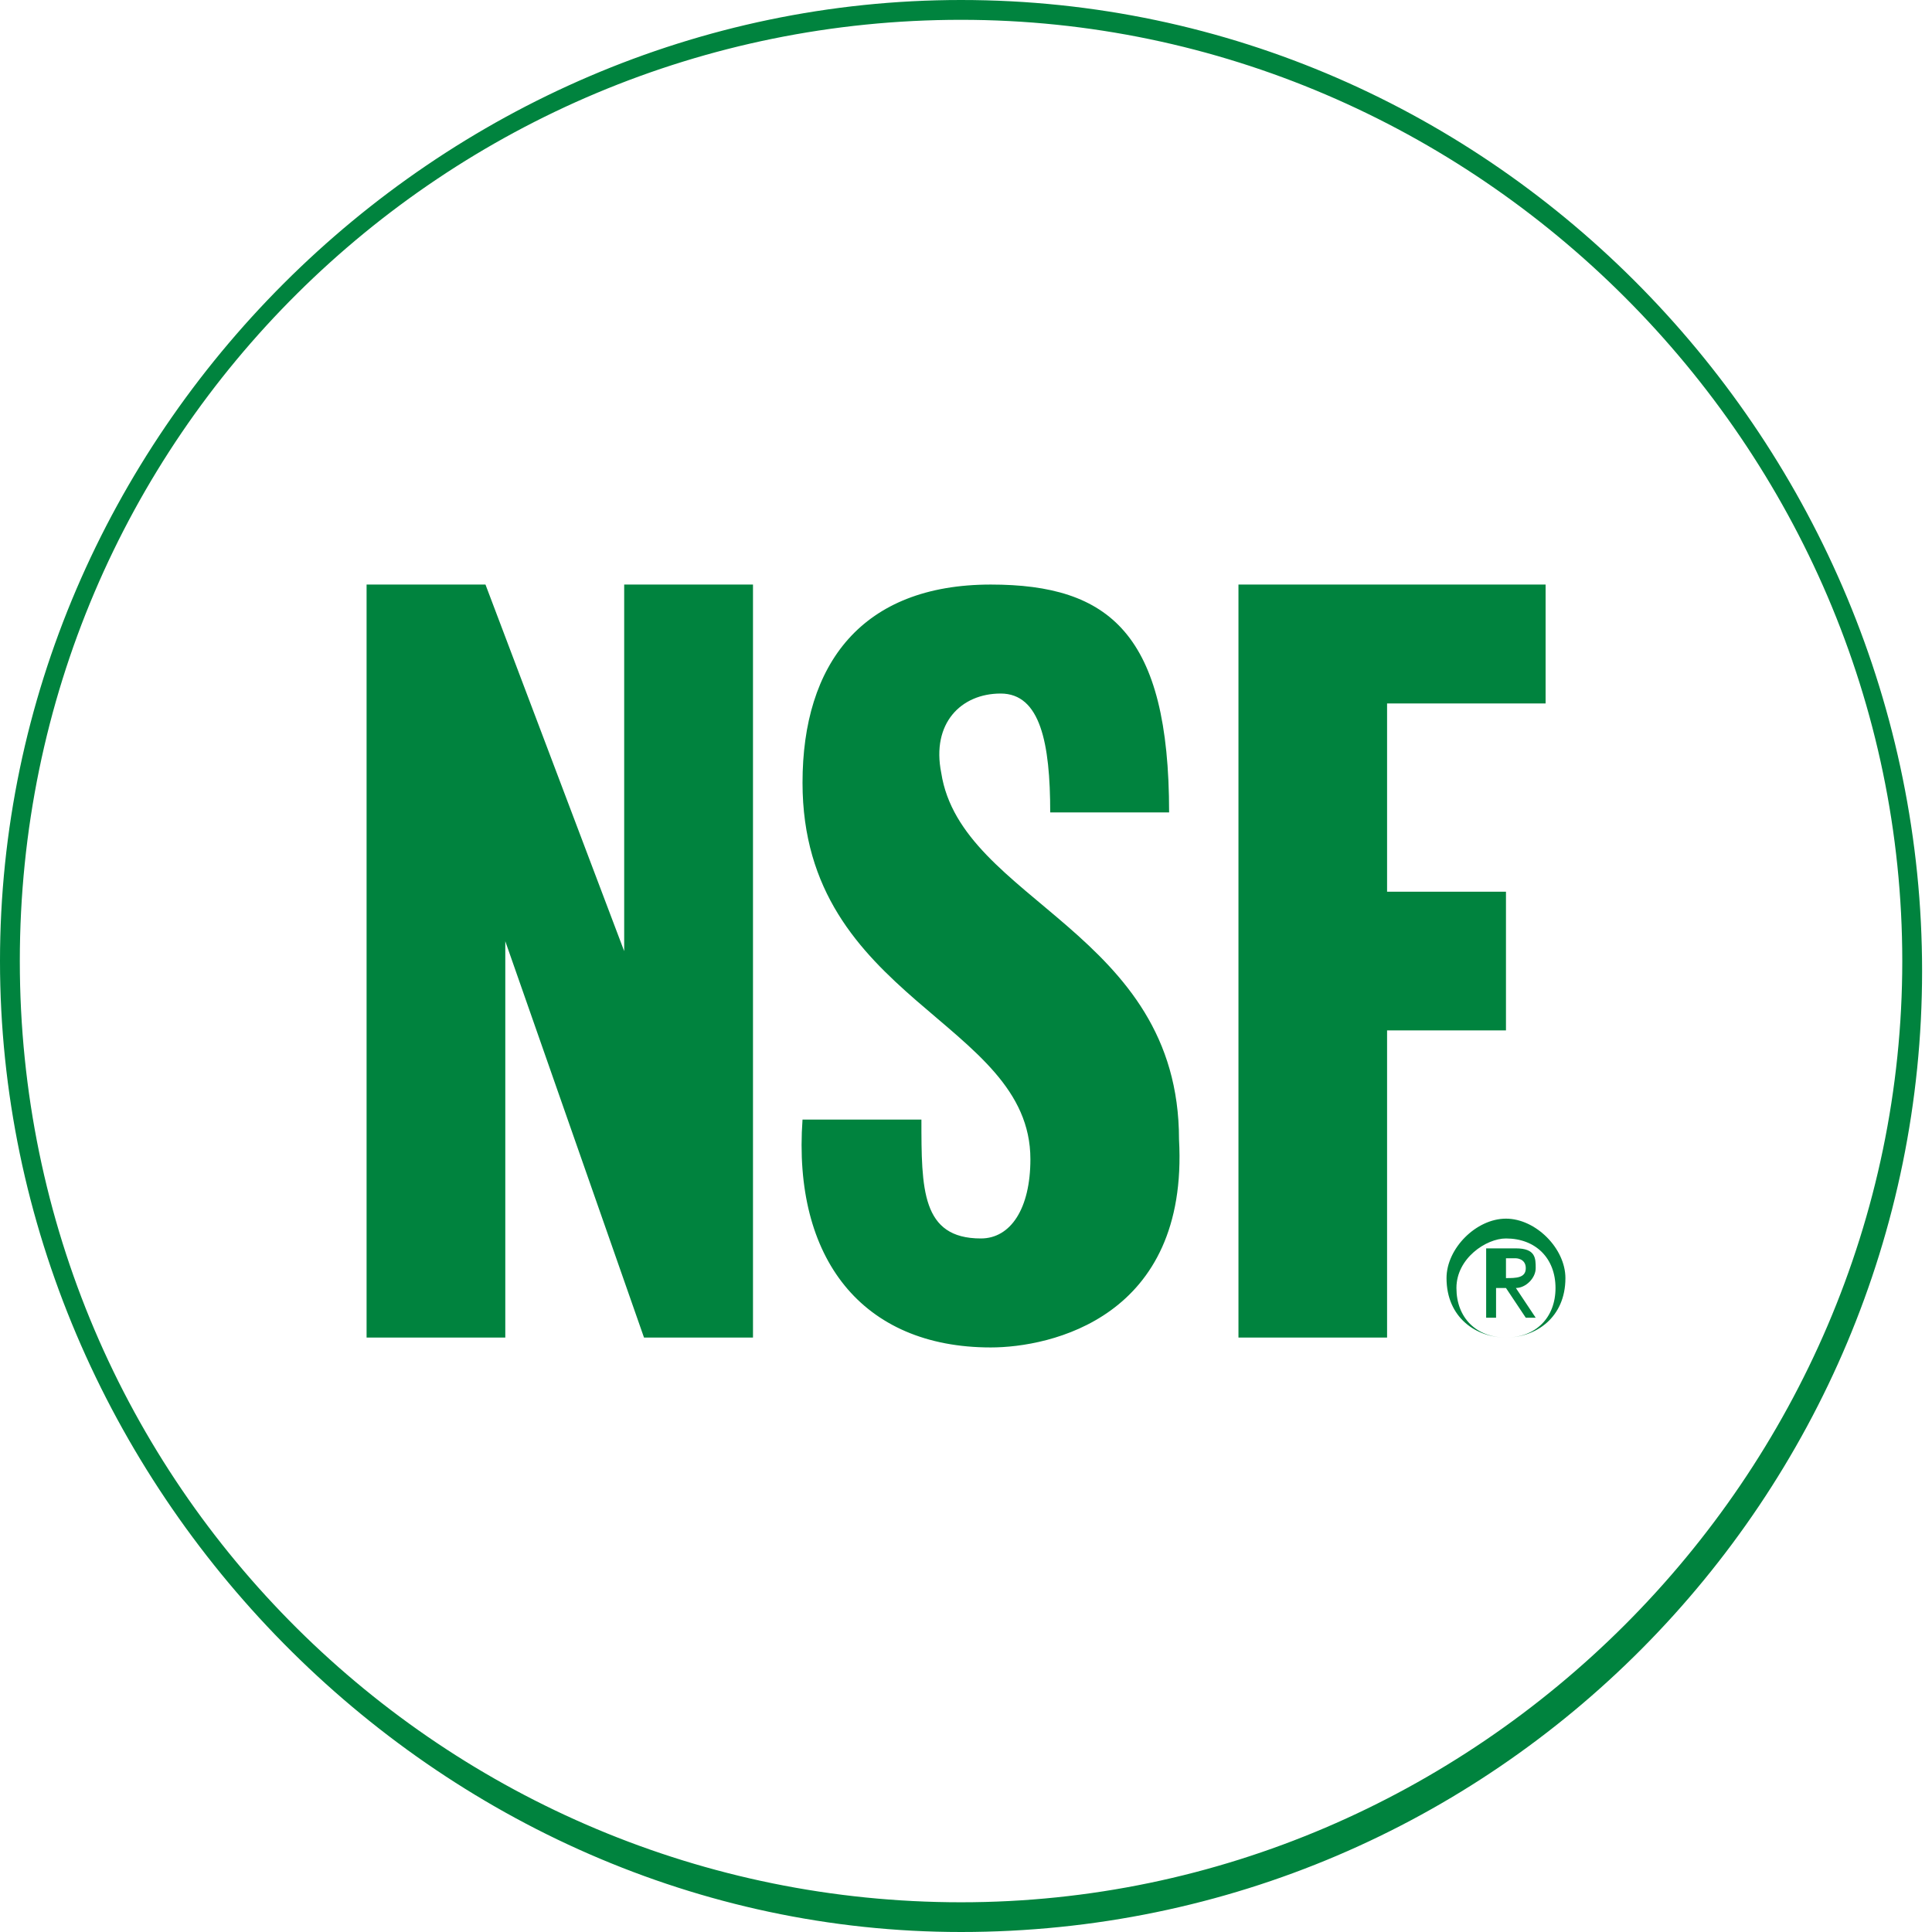
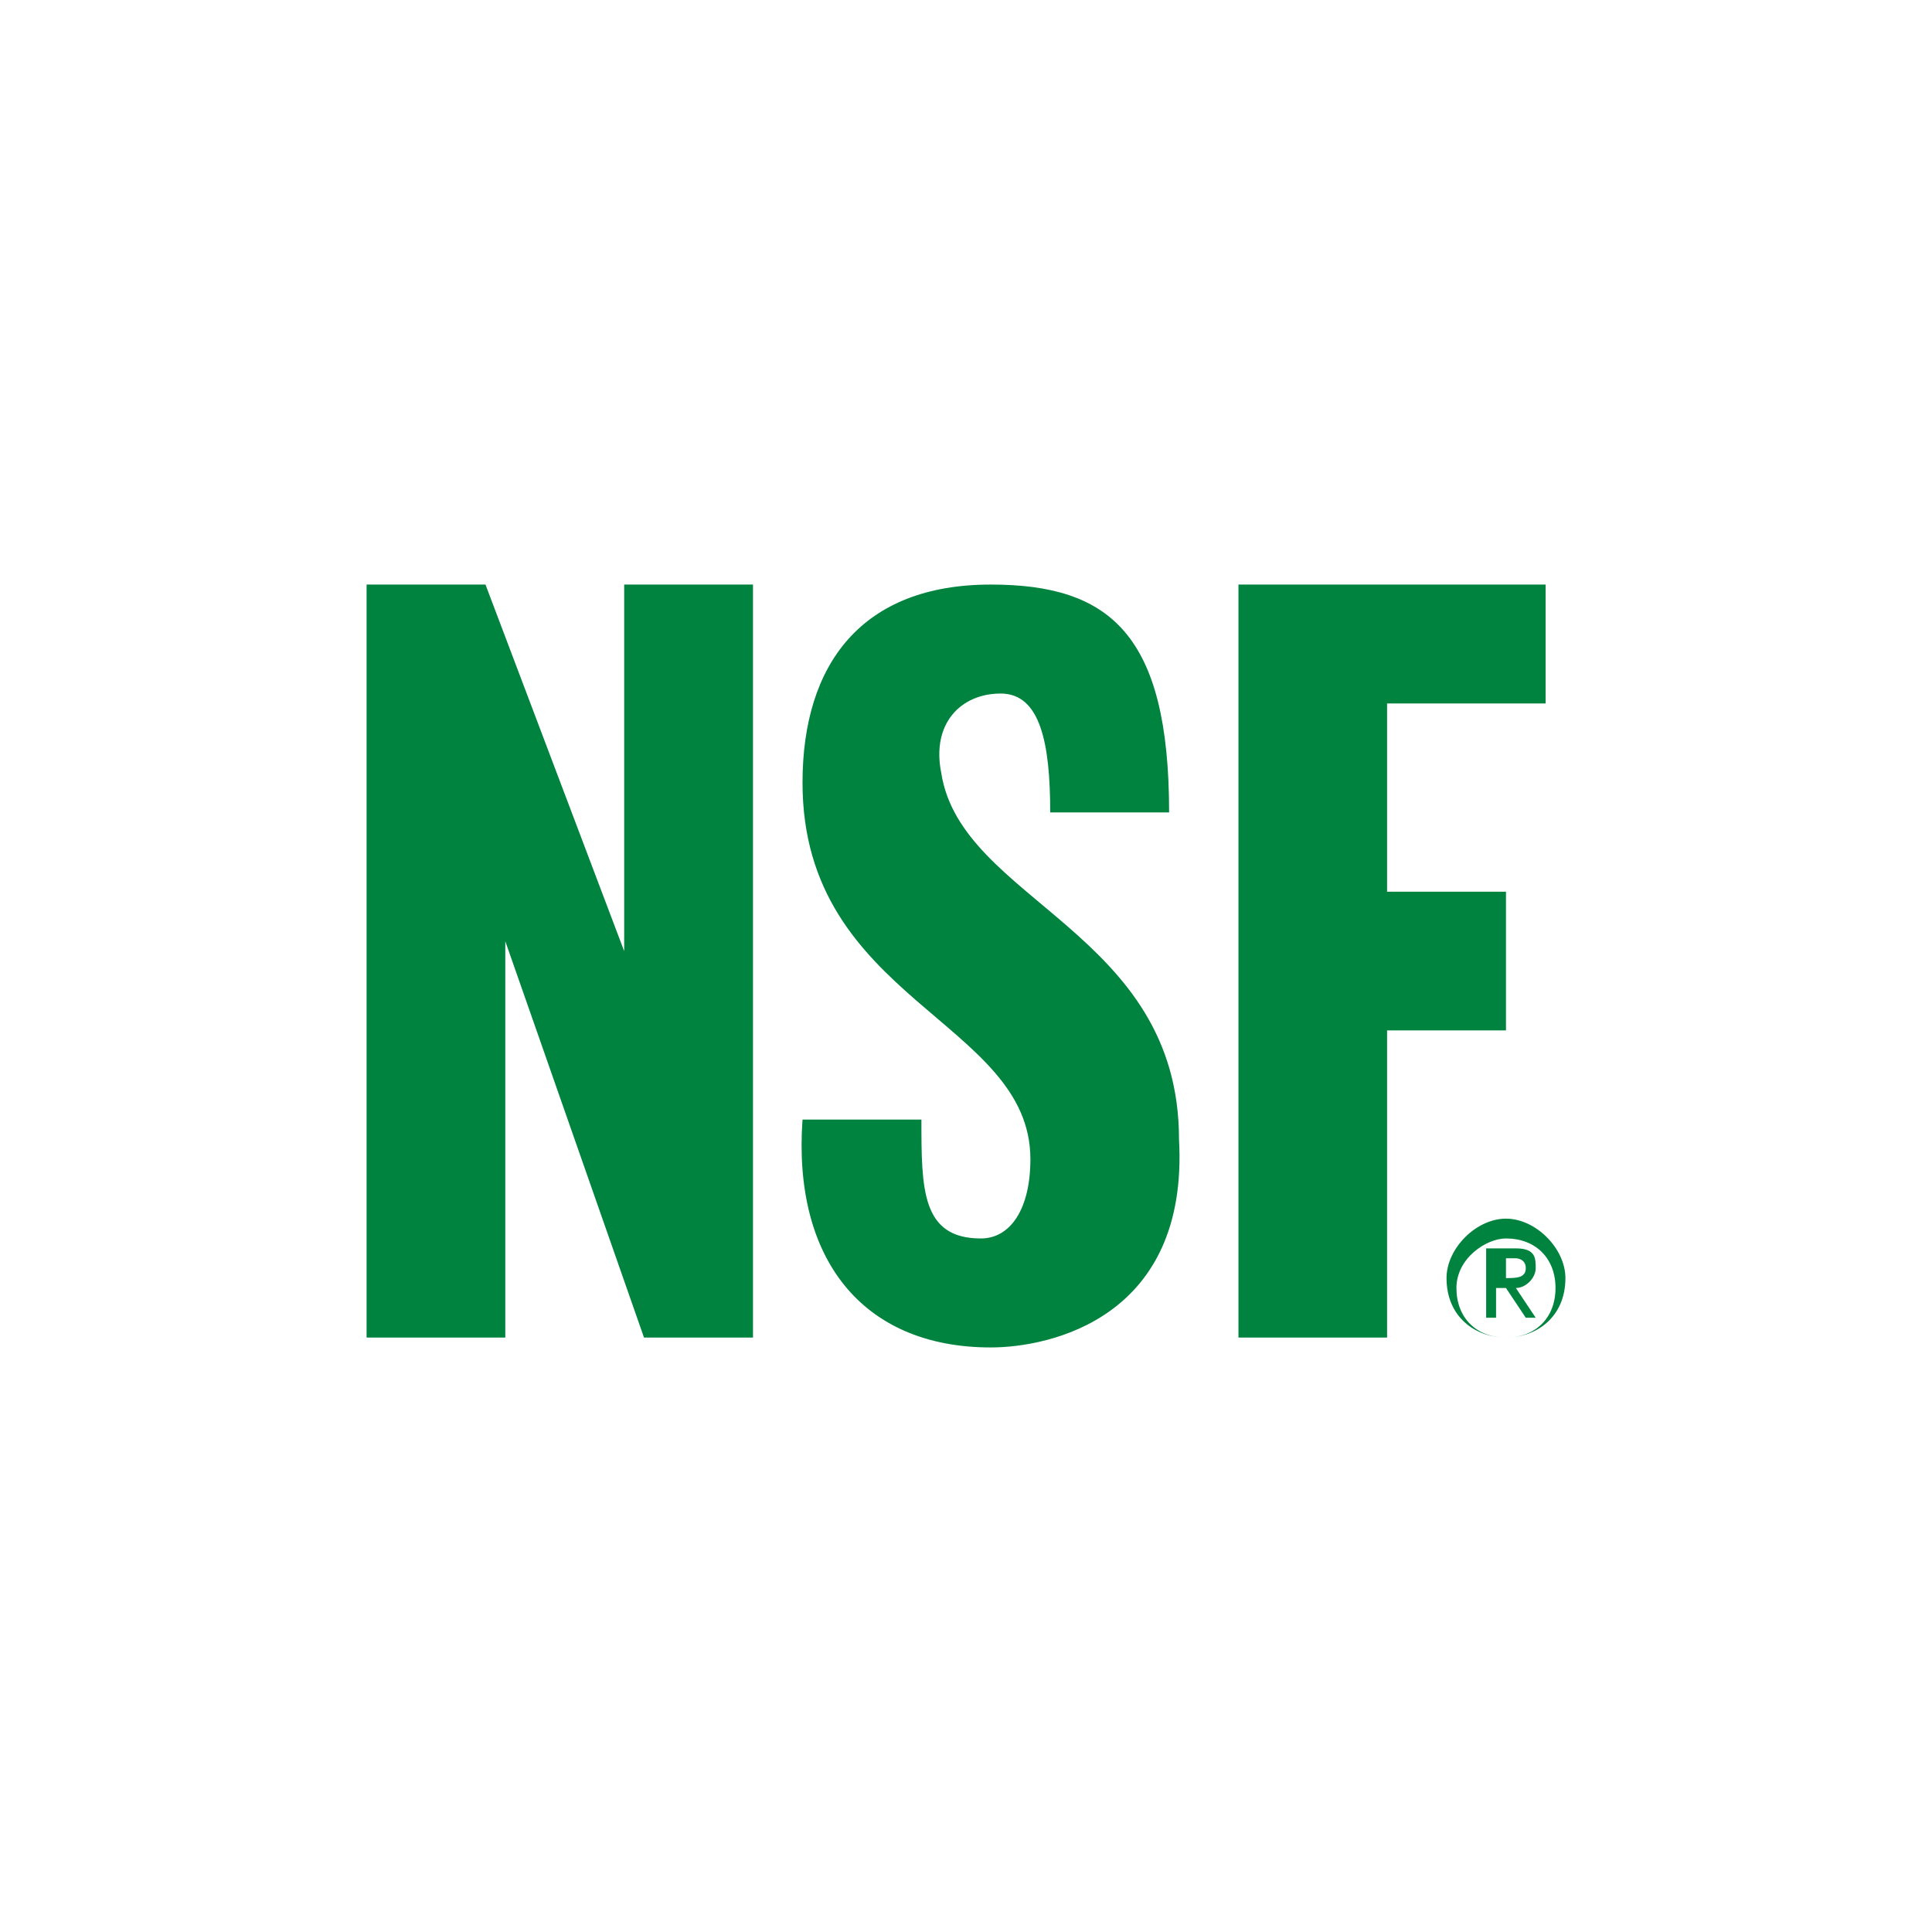
<svg xmlns="http://www.w3.org/2000/svg" version="1.1" id="Layer_1" x="0px" y="0px" viewBox="0 0 19.5 19.5" style="enable-background:new 0 0 19.5 19.5;" xml:space="preserve">
  <style type="text/css">
	.st0{fill:#FFFFFF;}
	.st1{fill:#231F20;}
	.st2{opacity:0.71;}
	.st3{clip-path:url(#SVGID_2_);fill:#FFFFFF;}
	.st4{clip-path:url(#SVGID_4_);fill:#FFFFFF;}
	.st5{clip-path:url(#SVGID_6_);fill:#FFFFFF;}
	
		.st6{clip-path:url(#SVGID_8_);fill:none;stroke:#FFFFFF;stroke-width:0.469;stroke-linecap:round;stroke-linejoin:round;stroke-miterlimit:10;}
	.st7{fill:none;stroke:#FFFFFF;stroke-width:0.469;stroke-linecap:round;stroke-linejoin:round;stroke-miterlimit:10;}
	
		.st8{clip-path:url(#SVGID_10_);fill:none;stroke:#FFFFFF;stroke-width:0.469;stroke-linecap:round;stroke-linejoin:round;stroke-miterlimit:10;}
	.st9{fill:none;stroke:#FFFFFF;stroke-width:0.67;stroke-linecap:round;stroke-linejoin:round;stroke-miterlimit:10;}
	.st10{clip-path:url(#SVGID_12_);fill:#FFFFFF;}
	.st11{clip-path:url(#SVGID_14_);fill:#FFFFFF;}
	.st12{clip-path:url(#SVGID_16_);fill:#FFFFFF;}
	
		.st13{clip-path:url(#SVGID_18_);fill:none;stroke:#FFFFFF;stroke-width:0.469;stroke-linecap:round;stroke-linejoin:round;stroke-miterlimit:10;}
	
		.st14{clip-path:url(#SVGID_20_);fill:none;stroke:#FFFFFF;stroke-width:0.469;stroke-linecap:round;stroke-linejoin:round;stroke-miterlimit:10;}
	.st15{fill:none;stroke:#231F20;stroke-width:0.25;stroke-linecap:round;stroke-linejoin:round;stroke-miterlimit:10;}
	.st16{fill:none;stroke:#231F20;stroke-width:0.25;stroke-miterlimit:10;}
	
		.st17{clip-path:url(#SVGID_22_);fill:none;stroke:#FFFFFF;stroke-width:0.469;stroke-linecap:round;stroke-linejoin:round;stroke-miterlimit:10;}
	.st18{clip-path:url(#SVGID_24_);}
	
		.st19{clip-path:url(#SVGID_26_);fill:none;stroke:#FFFFFF;stroke-width:0.469;stroke-linecap:round;stroke-linejoin:round;stroke-miterlimit:10;}
	.st20{fill:none;}
	.st21{fill:#FBB022;}
	.st22{fill:#F48020;}
	.st23{fill:#F27321;}
	.st24{clip-path:url(#SVGID_28_);fill:#F9AD72;}
	.st25{fill:none;stroke:#F48020;stroke-width:2.165;}
	.st26{fill:#47B47C;}
	.st27{fill:#0DB04B;}
	.st28{fill:#EE8037;}
	.st29{clip-path:url(#SVGID_30_);}
	.st30{clip-path:url(#SVGID_34_);}
	.st31{clip-path:url(#SVGID_38_);}
	.st32{clip-path:url(#SVGID_42_);}
	.st33{fill:none;stroke:#3EC1CD;stroke-miterlimit:10;}
	.st34{fill:#3EC1CD;}
	.st35{fill:none;stroke:#47B47C;stroke-miterlimit:10;}
	.st36{fill:none;stroke:#EE8037;stroke-miterlimit:10;}
	.st37{clip-path:url(#SVGID_46_);fill:url(#SVGID_47_);}
	.st38{clip-path:url(#SVGID_49_);}
	.st39{clip-path:url(#SVGID_51_);}
	.st40{clip-path:url(#SVGID_53_);}
	.st41{clip-path:url(#SVGID_57_);}
	.st42{fill:#009444;}
	.st43{fill:#8BC53F;}
	.st44{fill:#C9DA2A;}
	.st45{opacity:0.6;clip-path:url(#SVGID_61_);}
	.st46{clip-path:url(#SVGID_63_);fill:#8BC53F;}
	.st47{clip-path:url(#SVGID_65_);fill:#8BC53F;}
	.st48{opacity:0.6;clip-path:url(#SVGID_67_);}
	.st49{clip-path:url(#SVGID_69_);fill:#8BC53F;}
	.st50{fill:none;stroke:#009444;stroke-width:0.787;}
	.st51{opacity:0.6;clip-path:url(#SVGID_71_);}
	.st52{clip-path:url(#SVGID_73_);fill:#8BC53F;}
	.st53{clip-path:url(#SVGID_75_);fill:#8BC53F;}
	.st54{fill:none;stroke:#C9DA2A;stroke-width:0.787;}
	.st55{opacity:0.6;clip-path:url(#SVGID_77_);}
	.st56{clip-path:url(#SVGID_79_);fill:#8BC53F;}
	.st57{clip-path:url(#SVGID_81_);fill:none;stroke:#FFFFFF;stroke-width:0.787;}
	.st58{clip-path:url(#SVGID_81_);fill:none;stroke:#009444;stroke-width:0.394;}
	.st59{clip-path:url(#SVGID_81_);fill:#009444;}
	.st60{clip-path:url(#SVGID_81_);fill:#C9DA2A;}
	.st61{clip-path:url(#SVGID_81_);fill:#8BC53F;}
	.st62{clip-path:url(#SVGID_81_);fill:none;stroke:#FFFFFF;stroke-width:0.394;}
	.st63{clip-path:url(#SVGID_81_);fill:none;stroke:#FFFFFF;stroke-width:0.59;stroke-linecap:round;stroke-dasharray:0,1.181;}
	.st64{clip-path:url(#SVGID_81_);fill:#0DB04B;}
	.st65{opacity:0.6;clip-path:url(#SVGID_81_);}
	.st66{clip-path:url(#SVGID_83_);}
	.st67{clip-path:url(#SVGID_85_);fill:#8BC53F;}
	.st68{fill:#DDE686;}
	.st69{fill:#EDE708;}
	.st70{fill:#00A78D;}
	.st71{opacity:0.6;clip-path:url(#SVGID_87_);}
	.st72{clip-path:url(#SVGID_89_);fill:#EDE708;}
	.st73{clip-path:url(#SVGID_91_);fill:#EDE708;}
	.st74{fill:#44B87B;}
	.st75{opacity:0.6;clip-path:url(#SVGID_93_);}
	.st76{clip-path:url(#SVGID_95_);fill:#EDE708;}
	.st77{fill:none;stroke:#DDE686;stroke-width:0.787;}
	.st78{opacity:0.6;clip-path:url(#SVGID_97_);}
	.st79{clip-path:url(#SVGID_99_);fill:#EDE708;}
	.st80{clip-path:url(#SVGID_101_);fill:#EDE708;}
	.st81{clip-path:url(#SVGID_103_);fill:#EDE708;}
	.st82{clip-path:url(#SVGID_97_);fill:none;stroke:#00A78D;stroke-width:0.787;}
	.st83{clip-path:url(#SVGID_105_);fill:#44B87B;}
	.st84{opacity:0.6;clip-path:url(#SVGID_105_);}
	.st85{clip-path:url(#SVGID_107_);fill:#EDE708;}
	.st86{clip-path:url(#SVGID_109_);fill:none;stroke:#FFFFFF;stroke-width:0.787;}
	.st87{clip-path:url(#SVGID_109_);fill:none;stroke:#DDE686;stroke-width:0.394;}
	.st88{clip-path:url(#SVGID_109_);fill:#DDE686;}
	.st89{clip-path:url(#SVGID_109_);fill:#44B87B;}
	.st90{clip-path:url(#SVGID_109_);fill:#EDE708;}
	.st91{clip-path:url(#SVGID_109_);fill:#00A78D;}
	.st92{clip-path:url(#SVGID_109_);fill:none;stroke:#FFFFFF;stroke-width:0.394;}
	.st93{clip-path:url(#SVGID_109_);fill:none;stroke:#FFFFFF;stroke-width:0.59;stroke-linecap:round;stroke-dasharray:0,1.181;}
	.st94{clip-path:url(#SVGID_109_);fill:#EBE963;}
	.st95{opacity:0.6;clip-path:url(#SVGID_109_);}
	.st96{clip-path:url(#SVGID_111_);}
	.st97{clip-path:url(#SVGID_113_);fill:#EDE708;}
	.st98{fill:#3FC1CC;}
	.st99{fill:none;stroke:#00A0DE;stroke-width:0.394;}
	.st100{clip-path:url(#SVGID_115_);}
	.st101{clip-path:url(#SVGID_117_);}
	.st102{clip-path:url(#SVGID_119_);fill:url(#SVGID_120_);}
	.st103{filter:url(#Adobe_OpacityMaskFilter);}
	.st104{clip-path:url(#SVGID_115_);fill:url(#SVGID_122_);}
	.st105{clip-path:url(#SVGID_115_);mask:url(#SVGID_121_);}
	.st106{clip-path:url(#SVGID_124_);}
	.st107{clip-path:url(#SVGID_126_);fill:url(#SVGID_127_);}
	.st108{clip-path:url(#SVGID_129_);}
	.st109{clip-path:url(#SVGID_133_);fill:url(#SVGID_134_);}
	.st110{clip-path:url(#SVGID_136_);}
	.st111{clip-path:url(#SVGID_138_);}
	.st112{clip-path:url(#SVGID_140_);}
	.st113{clip-path:url(#SVGID_144_);}
	.st114{opacity:0.6;}
	.st115{clip-path:url(#SVGID_148_);fill:#8BC53F;}
	.st116{clip-path:url(#SVGID_150_);fill:#8BC53F;}
	.st117{clip-path:url(#SVGID_152_);fill:#8BC53F;}
	.st118{fill:none;stroke:#009444;stroke-width:0.905;}
	.st119{clip-path:url(#SVGID_154_);fill:#8BC53F;}
	.st120{clip-path:url(#SVGID_156_);fill:#8BC53F;}
	.st121{fill:none;stroke:#C9DA2A;stroke-width:0.905;}
	.st122{clip-path:url(#SVGID_158_);fill:#8BC53F;}
	.st123{fill:none;stroke:#FFFFFF;stroke-width:0.905;}
	.st124{fill:none;stroke:#009444;stroke-width:0.452;}
	.st125{fill:none;stroke:#FFFFFF;stroke-width:0.452;}
	.st126{fill:none;stroke:#FFFFFF;stroke-width:0.679;stroke-linecap:round;stroke-dasharray:0,1.357;}
	.st127{clip-path:url(#SVGID_160_);}
	.st128{clip-path:url(#SVGID_162_);fill:#8BC53F;}
	.st129{opacity:0.6;clip-path:url(#SVGID_164_);}
	.st130{clip-path:url(#SVGID_166_);fill:#EDE708;}
	.st131{clip-path:url(#SVGID_168_);fill:#EDE708;}
	.st132{opacity:0.6;clip-path:url(#SVGID_170_);}
	.st133{clip-path:url(#SVGID_172_);fill:#EDE708;}
	.st134{fill:none;stroke:#DDE686;stroke-width:0.905;}
	.st135{opacity:0.6;clip-path:url(#SVGID_174_);}
	.st136{clip-path:url(#SVGID_176_);fill:#EDE708;}
	.st137{clip-path:url(#SVGID_178_);fill:#EDE708;}
	.st138{clip-path:url(#SVGID_180_);fill:#EDE708;}
	.st139{fill:none;stroke:#00A78D;stroke-width:0.905;}
	.st140{opacity:0.6;clip-path:url(#SVGID_182_);}
	.st141{clip-path:url(#SVGID_184_);fill:#EDE708;}
	.st142{clip-path:url(#SVGID_186_);fill:none;stroke:#FFFFFF;stroke-width:0.905;}
	.st143{clip-path:url(#SVGID_186_);fill:none;stroke:#DDE686;stroke-width:0.452;}
	.st144{clip-path:url(#SVGID_186_);fill:#DDE686;}
	.st145{clip-path:url(#SVGID_186_);fill:#44B87B;}
	.st146{clip-path:url(#SVGID_186_);fill:#EDE708;}
	.st147{clip-path:url(#SVGID_186_);fill:#00A78D;}
	.st148{clip-path:url(#SVGID_186_);fill:none;stroke:#FFFFFF;stroke-width:0.452;}
	.st149{clip-path:url(#SVGID_186_);fill:none;stroke:#FFFFFF;stroke-width:0.679;stroke-linecap:round;stroke-dasharray:0,1.357;}
	.st150{clip-path:url(#SVGID_186_);fill:#EBE963;}
	.st151{opacity:0.6;clip-path:url(#SVGID_186_);}
	.st152{clip-path:url(#SVGID_188_);}
	.st153{clip-path:url(#SVGID_190_);fill:#EDE708;}
	.st154{fill:none;stroke:#00A0DE;stroke-width:0.452;}
	.st155{fill:none;stroke:#E4E65A;stroke-width:2;}
	.st156{fill:#B9DC8C;}
	.st157{fill:#015BAA;}
	.st158{clip-path:url(#SVGID_194_);}
	.st159{clip-path:url(#SVGID_198_);}
	.st160{clip-path:url(#SVGID_200_);}
	.st161{clip-path:url(#SVGID_202_);fill:url(#SVGID_203_);}
	.st162{clip-path:url(#SVGID_205_);}
	.st163{clip-path:url(#SVGID_209_);fill:#47B47C;}
	.st164{clip-path:url(#SVGID_194_);fill:#47B47C;}
	.st165{clip-path:url(#SVGID_211_);fill:#47B47C;}
	.st166{clip-path:url(#SVGID_213_);fill:#47B47C;}
	.st167{clip-path:url(#SVGID_215_);fill:#47B47C;}
	.st168{clip-path:url(#SVGID_217_);fill:#47B47C;}
	.st169{clip-path:url(#SVGID_219_);fill:#47B47C;}
	.st170{clip-path:url(#SVGID_221_);fill:#47B47C;}
	.st171{clip-path:url(#SVGID_194_);fill:#FBB022;}
	.st172{clip-path:url(#SVGID_223_);fill:#FBB022;}
	.st173{clip-path:url(#SVGID_194_);fill:#F48020;}
	.st174{clip-path:url(#SVGID_225_);fill:#F27321;}
	.st175{clip-path:url(#SVGID_225_);fill:#FBB022;}
	.st176{clip-path:url(#SVGID_227_);fill:#FBB022;}
	.st177{fill:#149299;}
	.st178{fill:#FCFCFD;}
	.st179{fill-rule:evenodd;clip-rule:evenodd;fill:#00599B;}
	.st180{fill:#00833E;}
	.st181{fill-rule:evenodd;clip-rule:evenodd;fill:#00833E;}
	.st182{fill:#00599B;}
</style>
  <path class="st181" d="M3.7,13.5h1.4v-4l1.4,4h1.1V5.9H6.3v3.7L4.9,5.9H3.7V13.5L3.7,13.5z M10,13.6c0.6,0,2-0.3,1.9-2.1  c0-2.1-2.2-2.4-2.4-3.7C9.4,7.3,9.7,7,10.1,7c0.4,0,0.5,0.5,0.5,1.2h1.2c0-1.8-0.6-2.3-1.8-2.3c-1.3,0-1.9,0.8-1.9,2  c0,2.2,2.3,2.4,2.3,3.8c0,0.5-0.2,0.8-0.5,0.8c-0.6,0-0.6-0.5-0.6-1.2H8.1C8,12.7,8.7,13.6,10,13.6L10,13.6z M12.5,13.5H14v-3.1h1.2  V9H14V7.1h1.6V5.9h-3.1V13.5L12.5,13.5z M15.2,13.5c-0.3,0-0.6-0.2-0.6-0.6c0-0.3,0.3-0.6,0.6-0.6c0.3,0,0.6,0.3,0.6,0.6  C15.8,13.3,15.5,13.5,15.2,13.5L15.2,13.5z M14.7,13c0,0.3,0.2,0.5,0.5,0.5c0.3,0,0.5-0.2,0.5-0.5c0-0.3-0.2-0.5-0.5-0.5  C15,12.5,14.7,12.7,14.7,13L14.7,13z M15.1,13v0.3H15v-0.7h0.3c0.2,0,0.2,0.1,0.2,0.2c0,0.1-0.1,0.2-0.2,0.2l0.2,0.3h-0.1L15.2,13  H15.1L15.1,13z M15.1,12.9h0.1c0.1,0,0.2,0,0.2-0.1c0-0.1-0.1-0.1-0.1-0.1h-0.1V12.9L15.1,12.9z" />
-   <path class="st180" d="M9.7,19.5c5.4,0,9.7-4.4,9.7-9.7S15.1,0,9.7,0C4.4,0,0,4.4,0,9.7S4.4,19.5,9.7,19.5z M9.7,0.2  c5.2,0,9.5,4.3,9.5,9.5s-4.3,9.5-9.5,9.5S0.2,15,0.2,9.7S4.5,0.2,9.7,0.2z" />
</svg>